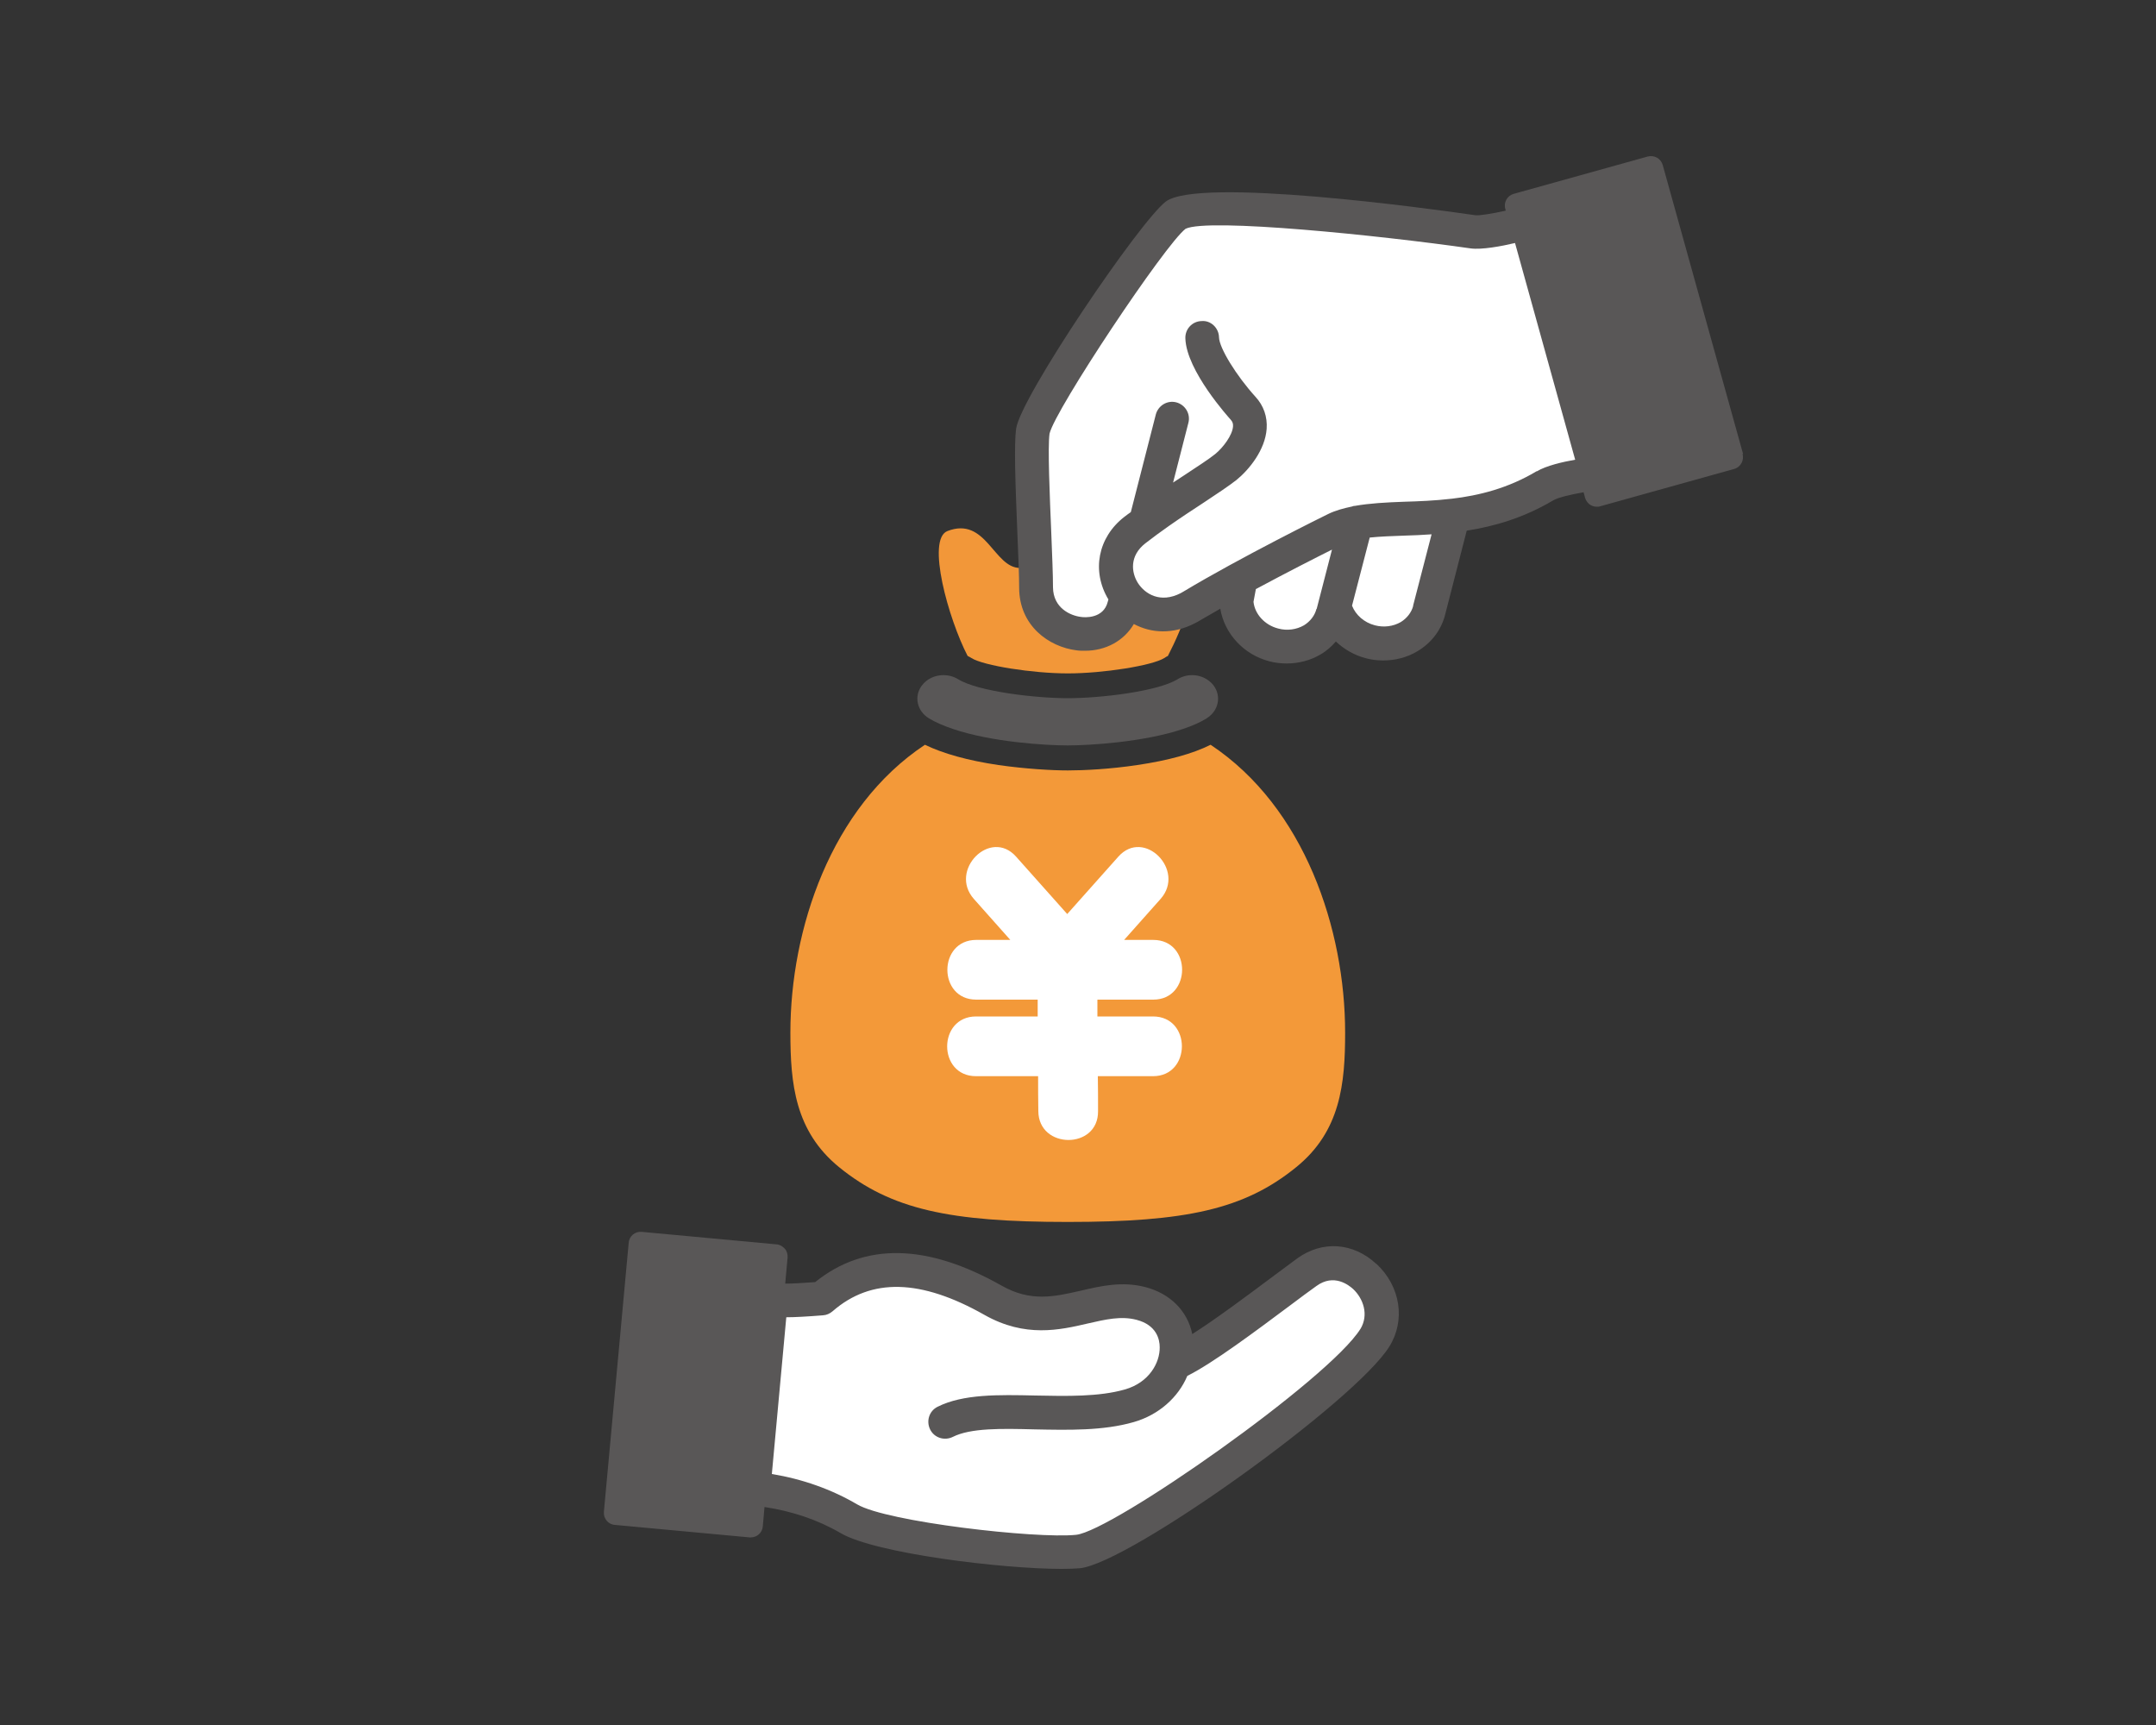
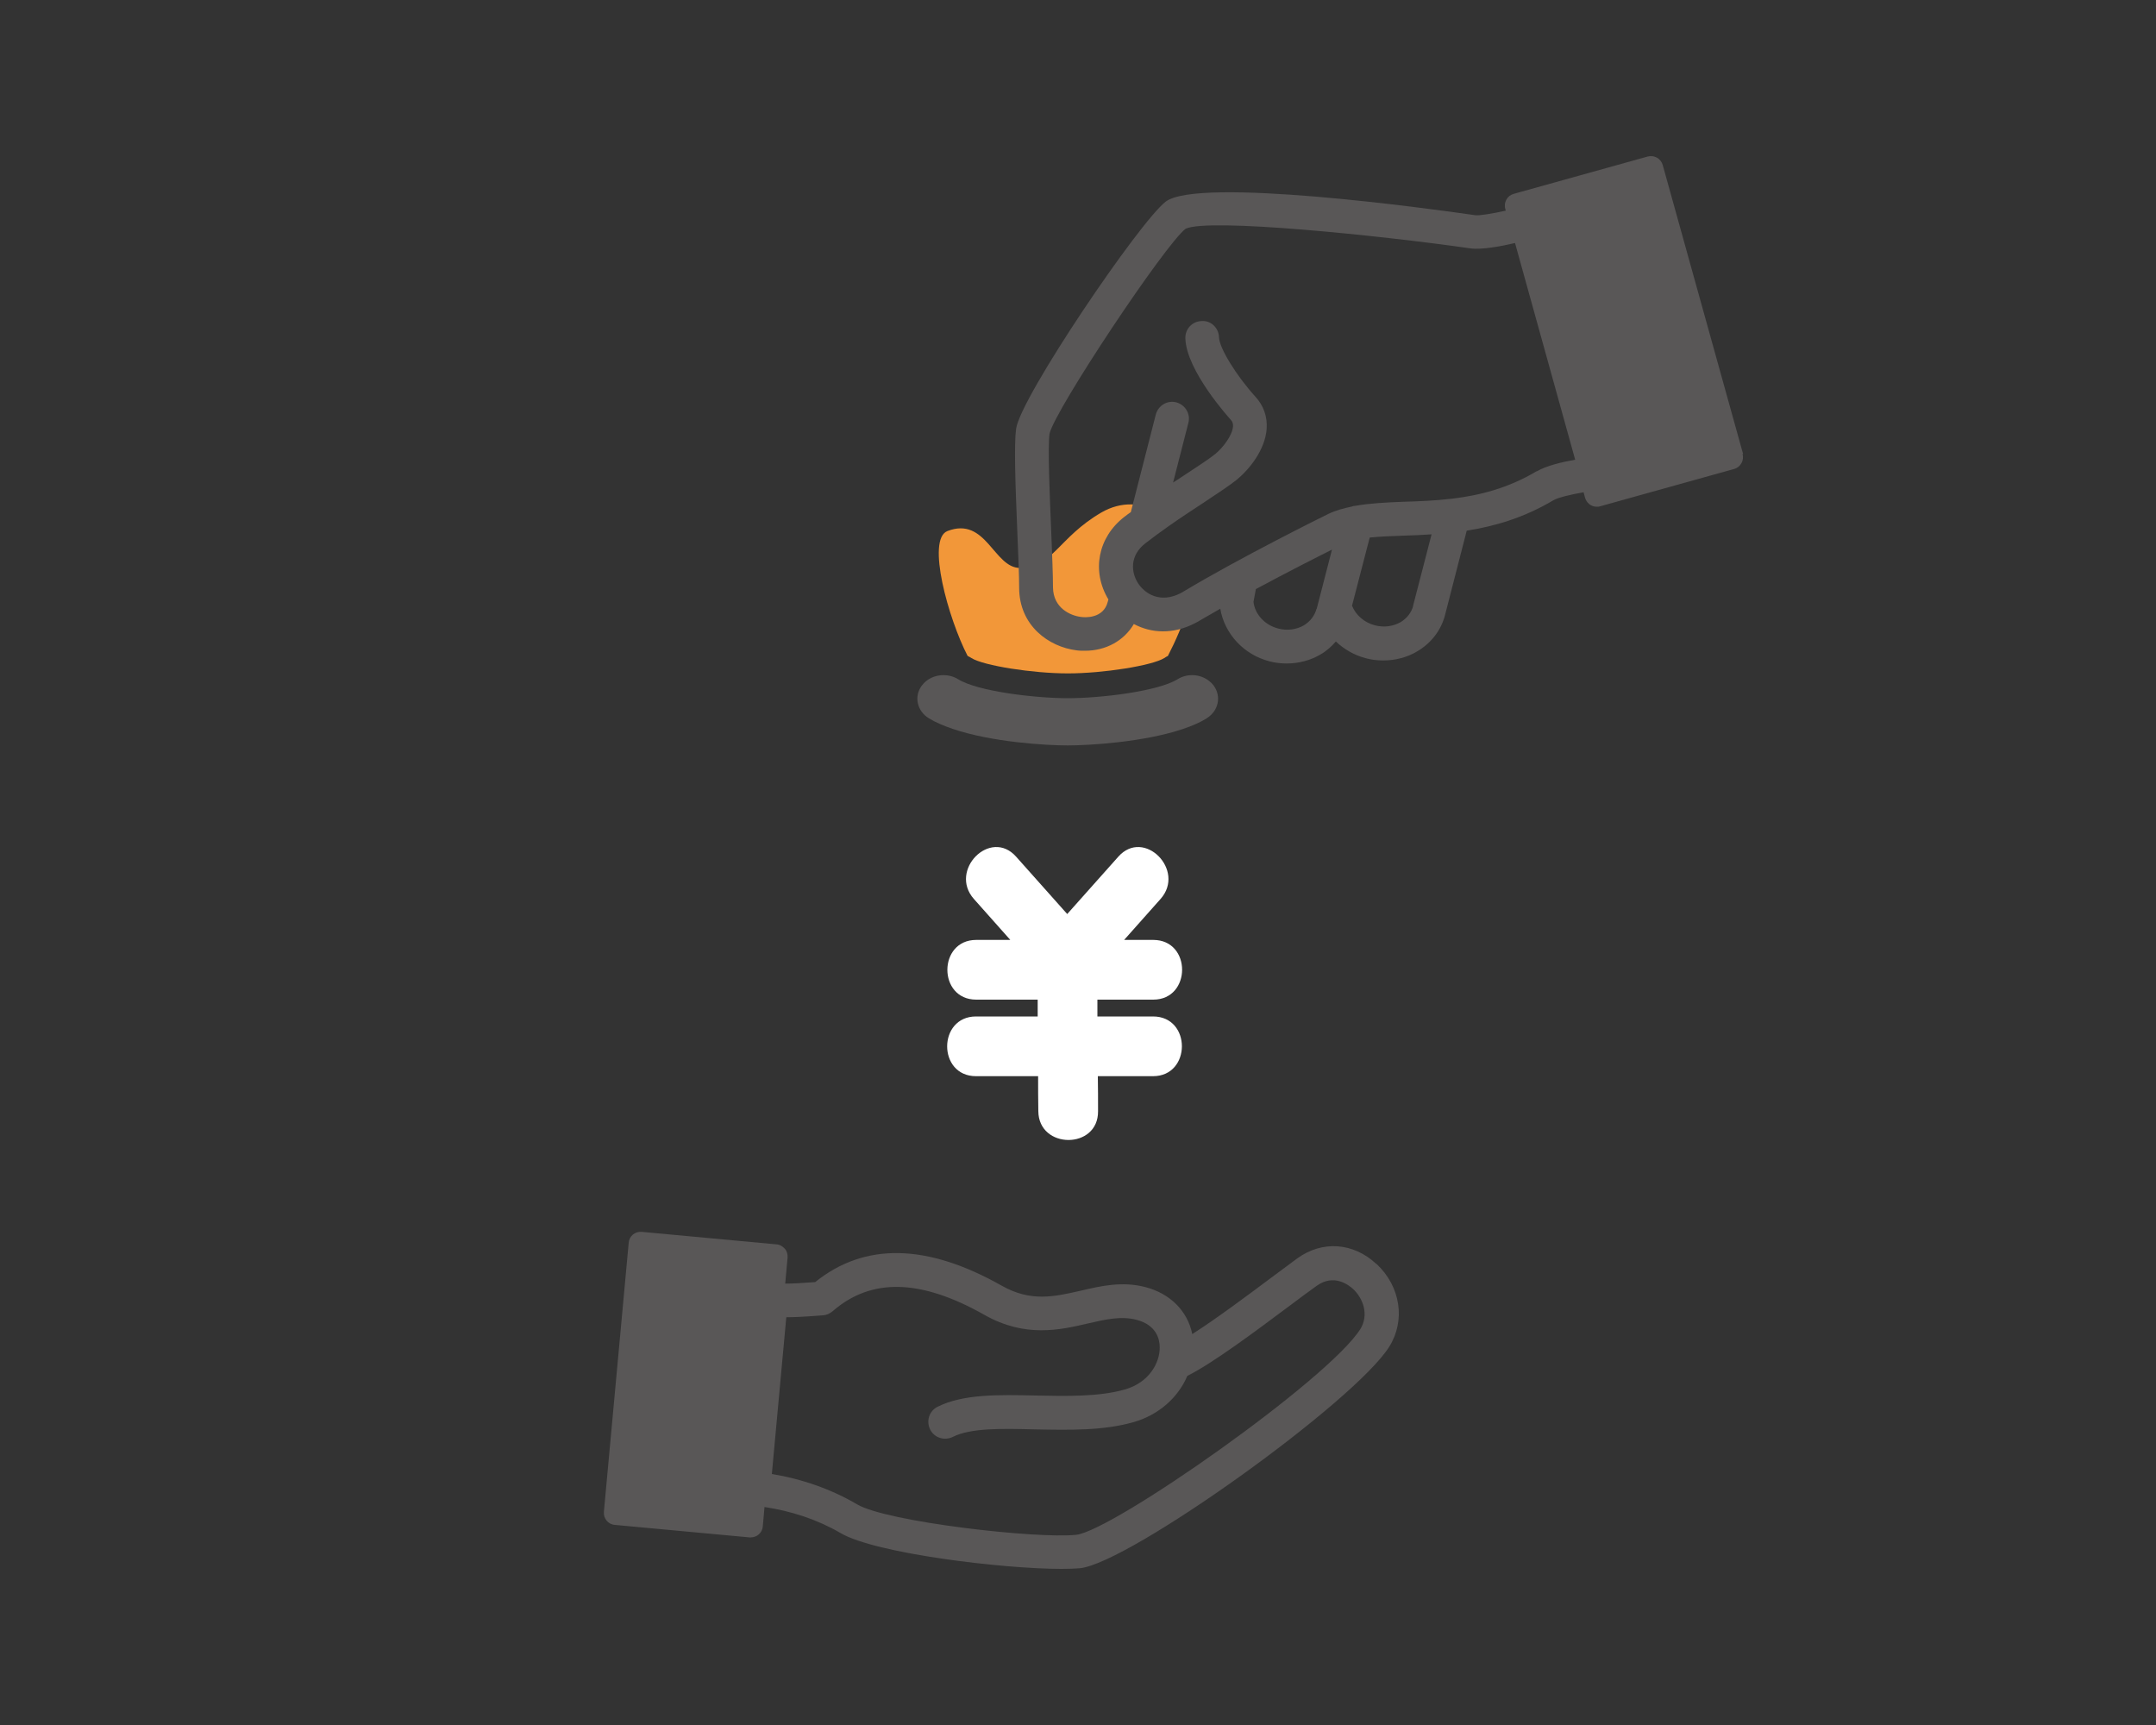
<svg xmlns="http://www.w3.org/2000/svg" viewBox="0 0 100 80">
  <rect x="0" y="0" width="100" height="80" fill="#333333" stroke="none" />
-   <path d="m60.52 58.99c-1.45 1.04-4.71 3.6-6.09 4.2l-.06.02c.34-1.15-.13-2.4-1.55-2.77-2.19-.56-4.11 1.41-6.86-.15-2.49-1.41-5.48-2.23-7.94-.08-1.82.16-2.34.06-2.34.06l-.81 8.76c1.57.14 3.1.63 4.41 1.4 1.61.95 8.68 1.72 10.63 1.52s12.18-7.38 13.77-9.91c1.19-1.91-1.17-4.47-3.15-3.05z" fill="#fff" />
  <path d="m63.84 58.62c-1.07-1-2.51-1.1-3.67-.26-.33.24-.76.56-1.24.92-1.07.8-2.53 1.89-3.63 2.59-.22-1.07-1.02-1.88-2.18-2.18-1.08-.28-2.06-.05-3 .17-1.24.28-2.31.53-3.67-.24-3.45-1.95-6.35-2.01-8.64-.16-.66.05-1.1.07-1.39.07l.11-1.21c.01-.15-.03-.3-.13-.41s-.23-.19-.38-.2l-6.25-.58c-.32-.03-.59.2-.61.51l-1.15 12.47c-.03.31.2.59.51.61l6.25.58s.04 0 .05 0c.29 0 .54-.22.56-.51l.08-.9c1.26.19 2.47.59 3.53 1.21 1.62.95 7.53 1.66 10.24 1.66.34 0 .63-.01.86-.03 2.3-.24 12.76-7.73 14.35-10.28.76-1.22.52-2.79-.59-3.83zm-.74 3.01c-1.46 2.34-11.51 9.38-13.19 9.55-1.86.19-8.77-.6-10.15-1.41-1.19-.7-2.55-1.18-3.96-1.41l.67-7.27c.39 0 .94-.03 1.7-.09.17-.01.32-.08.45-.19 1.79-1.56 4.09-1.5 7.04.17 1.89 1.07 3.5.7 4.79.4.83-.19 1.55-.36 2.27-.17.92.24 1.07.9 1.07 1.27.01.72-.49 1.64-1.62 1.96-1.19.34-2.69.31-4.14.28-1.73-.04-3.36-.07-4.54.52-.39.19-.54.66-.35 1.05s.66.54 1.05.35c.83-.42 2.27-.39 3.8-.35 1.56.03 3.18.07 4.6-.34 1.15-.33 2.06-1.14 2.48-2.14 1.2-.6 3.16-2.07 4.77-3.27.47-.35.89-.67 1.22-.9.81-.59 1.5-.04 1.7.14.46.43.75 1.19.33 1.87z" fill="#595757" />
  <path d="m55.09 28.2c-.22.74-.55 1.5-.92 2.22-.06.03-.12.06-.17.1-.57.35-2.83.71-4.47.71s-3.91-.36-4.47-.71c-.06-.04-.12-.07-.18-.1-.89-1.72-1.92-5.4-.94-5.79 1.8-.7 2.15 1.71 3.37 1.71 1.51 0 1.78-1.41 3.77-2.57.95-.55 1.9-.45 2.68-.02-.37.26-.76.54-1.13.83-2.11 1.64-.05 4.9 2.47 3.62z" fill="#f29739" />
  <path d="m55.96 33.32c-.31.19-.68.35-1.1.49-1.81.61-4.34.76-5.34.76s-3.53-.15-5.34-.77c-.41-.14-.79-.3-1.1-.49-.55-.34-.7-1.02-.32-1.52.23-.31.61-.48 1-.48.23 0 .47.06.68.19.92.57 3.59.88 5.09.88s4.16-.31 5.09-.88c.21-.13.44-.19.67-.19.39 0 .76.17 1 .48.37.5.23 1.18-.32 1.52z" fill="#595757" />
-   <path d="m56.15 34.54c-.84.42-1.98.73-3.4.94-1.26.19-2.49.25-3.22.25s-1.96-.07-3.22-.25c-1.42-.21-2.56-.53-3.41-.94-4.37 2.9-6.24 8.57-6.24 13.35 0 2.36.21 4.57 2.26 6.24 2.41 1.96 5.13 2.54 10.6 2.54s8.19-.58 10.6-2.54c2.06-1.67 2.27-3.88 2.27-6.24 0-4.78-1.87-10.45-6.24-13.35z" fill="#f39939" />
-   <path d="m61.9 28.15c.19.76.82 1.4 1.68 1.62 1.22.32 2.44-.34 2.73-1.47l1.13-4.39c1.35-.16 2.8-.52 4.24-1.38.56-.34 2.16-.54 2.16-.54l-3.23-11.6s-1.7.45-2.29.36c-1.4-.2-12.6-1.68-13.77-.79s-6.49 8.93-6.64 10.02c-.16 1.09.14 5.6.15 7.25.01 2.43 3.53 2.94 4.07.86.03-.13.07-.28.11-.44.6.75 1.67 1.15 2.85.55.07-.03.13-.07.2-.11.68-.41 1.47-.85 2.25-1.28s-.2 1.06-.2 1.06c.04.93.73 1.78 1.74 2.04 1.21.32 2.44-.34 2.73-1.47l.08-.3m5.55-4.22" fill="#fff" />
  <path d="m80.85 21.06-3.73-13.41c-.04-.14-.14-.27-.27-.34s-.28-.09-.43-.05l-6.21 1.73c-.3.08-.48.4-.39.7l.02.08c-.64.14-1.24.24-1.42.21-2.13-.31-12.84-1.78-14.35-.63-1.2.91-6.73 9.06-6.94 10.53-.1.72-.04 2.48.06 4.89.04 1 .08 1.91.08 2.48 0 1.77 1.38 2.75 2.66 2.91.13.02.27.02.39.02.97 0 1.81-.46 2.27-1.24.4.21.85.34 1.35.34.47 0 .97-.11 1.49-.38.09-.04.17-.09.25-.14.29-.17.6-.35.92-.53.19 1.15 1.08 2.13 2.28 2.44.26.07.54.1.8.1.55 0 1.1-.14 1.57-.42.28-.16.51-.37.71-.6.38.36.86.64 1.4.78.26.07.54.1.8.1.55 0 1.1-.14 1.57-.42.66-.39 1.12-.99 1.3-1.71l1-3.89c1.28-.2 2.64-.59 4.02-1.41.2-.12.81-.27 1.4-.37l.07.26c.04.14.14.27.27.34.09.05.18.07.28.07.05 0 .1 0 .15-.02l6.21-1.73c.3-.08.48-.4.39-.7zm-19.79 7.18c-.08.31-.29.58-.58.76-.35.2-.78.26-1.19.15-.63-.16-1.09-.67-1.15-1.24l.11-.59c1.43-.77 2.81-1.47 3.53-1.83l-.71 2.75zm4.49-.15c-.08.31-.29.58-.58.76-.35.2-.78.26-1.2.15-.5-.13-.89-.48-1.06-.91l.82-3.16c.49-.05 1.03-.07 1.62-.09.4-.01.82-.03 1.25-.06l-.86 3.32zm5.73-6.24c-1.34.8-2.68 1.13-3.95 1.28 0 0 0 0-.01 0-.77.09-1.51.12-2.22.14-.82.03-1.57.07-2.25.19-.05 0-.1.01-.14.03-.38.08-.76.18-1.09.34-.17.08-4.11 2.03-6.72 3.6-.05.03-.09.05-.14.08-.94.48-1.65.04-1.98-.47-.31-.49-.4-1.26.34-1.84.36-.28.73-.55 1.1-.81.57-.4 1.12-.76 1.61-1.08.65-.43 1.16-.77 1.52-1.05.6-.49 1.33-1.4 1.4-2.37.04-.56-.14-1.08-.52-1.49-.88-.97-1.68-2.26-1.69-2.76-.01-.43-.38-.79-.81-.75-.43.01-.77.37-.75.81.05 1.5 2.02 3.67 2.1 3.76.09.1.12.19.11.32-.03.4-.45.97-.83 1.28-.3.24-.81.57-1.4.96-.17.11-.36.24-.55.36l.71-2.77c.11-.42-.15-.84-.56-.95-.42-.11-.84.15-.95.56l-1.16 4.53c-.1.07-.2.14-.3.22-1.23.95-1.53 2.52-.74 3.83l-.03.11c-.2.79-1.07.73-1.25.7-.48-.06-1.28-.41-1.29-1.37 0-.58-.04-1.52-.08-2.54-.07-1.67-.17-3.96-.08-4.59.26-1.12 5.36-8.78 6.31-9.5 1.05-.51 9.04.31 13.22.91.51.07 1.43-.1 2.06-.25l2.79 10.05c-.58.1-1.35.28-1.78.54z" fill="#595757" />
  <path d="m45.27 47.14c-1.78 0-1.79 2.77 0 2.77h2.88c0 .54 0 1.08.01 1.62.01 1.78 2.79 1.79 2.77 0 0-.54 0-1.08-.01-1.62h2.56c1.78 0 1.79-2.77 0-2.77h-2.58c0-.26 0-.52 0-.78h2.59c1.78 0 1.79-2.77 0-2.77h-1.35c.56-.63 1.13-1.27 1.69-1.9 1.18-1.33-.77-3.3-1.96-1.96-.79.89-1.58 1.77-2.37 2.66-.79-.89-1.58-1.77-2.37-2.66-1.19-1.34-3.14.63-1.96 1.96.56.63 1.13 1.27 1.69 1.9h-1.58c-1.78 0-1.79 2.77 0 2.77h2.85v.78h-2.85z" fill="#fff" />
</svg>